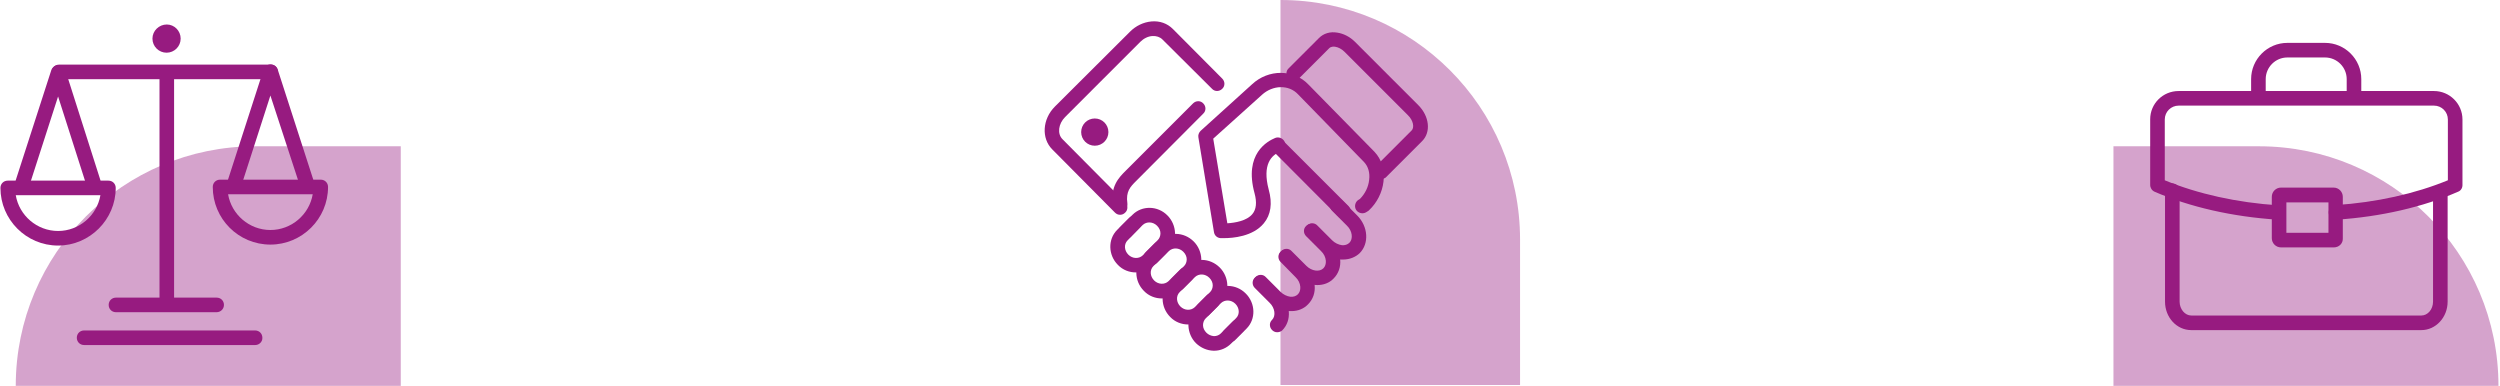
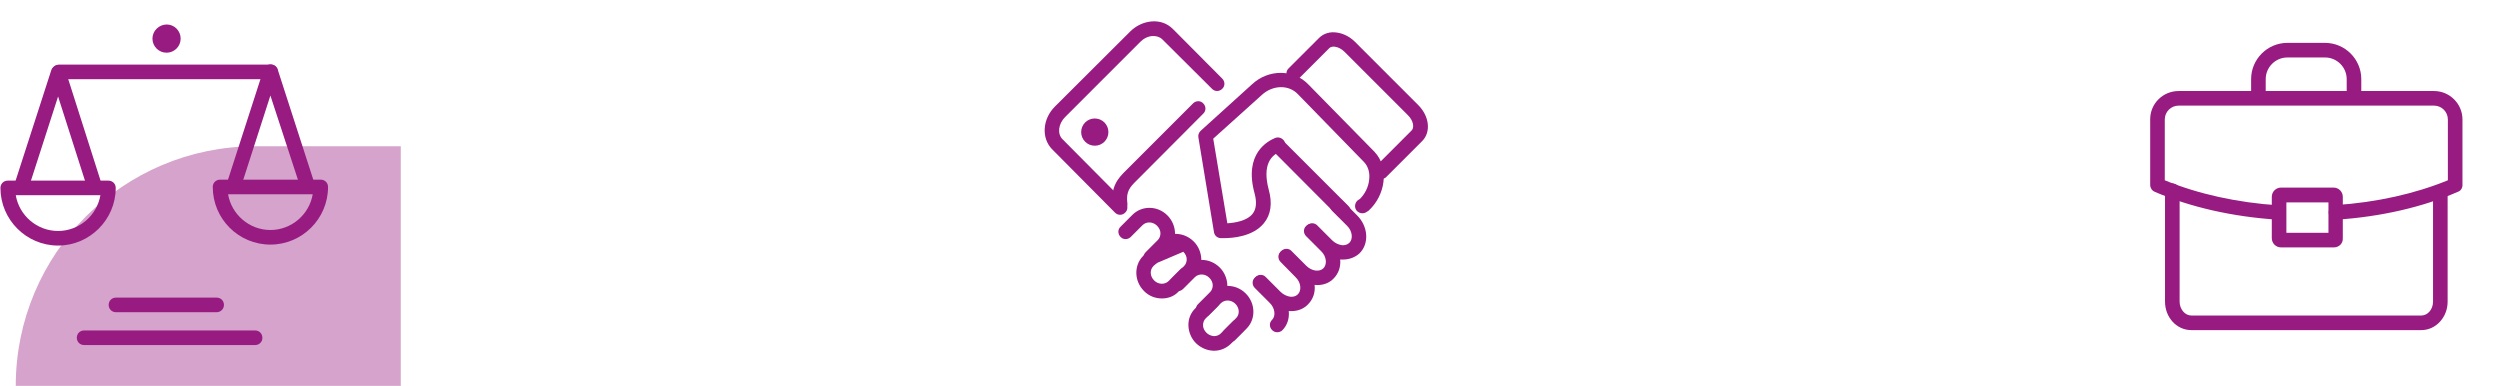
<svg xmlns="http://www.w3.org/2000/svg" width="622" height="96" viewBox="0 0 622 96" fill="none">
  <path d="M3.92 96L99.713 96L99.713 36.396L63.524 36.396C30.606 36.396 3.92 63.081 3.92 96Z" fill="#971B80" fill-opacity="0.4" />
-   <path d="M318.586 0L318.586 95.793L378.191 95.793L378.191 59.604C378.191 26.686 351.505 1.43892e-06 318.586 0Z" fill="#971B80" fill-opacity="0.4" />
-   <path d="M621.618 96L525.825 96L525.825 36.396L562.013 36.396C594.932 36.396 621.618 63.081 621.618 96Z" fill="#971B80" fill-opacity="0.4" />
  <g clip-path="url(#clip0_629_39636)">
    <path d="M334.164 54.347C333.68 54.347 333.257 54.166 332.894 53.803L316.737 37.586C316.011 36.86 316.011 35.71 316.737 35.045C317.464 34.319 318.613 34.319 319.279 35.045L335.495 51.261C336.222 51.987 336.222 53.137 335.495 53.803C335.132 54.166 334.648 54.347 334.164 54.347Z" fill="#971B80" />
    <path d="M278.677 52.653C277.769 52.653 276.983 51.987 276.862 51.08C276.196 46.3 278.435 44.121 280.069 42.487L280.25 42.306L296.83 25.726C297.556 25 298.705 25 299.371 25.726C300.097 26.452 300.097 27.602 299.371 28.268L282.67 45.029C281.218 46.481 280.069 47.631 280.492 50.596C280.613 51.564 279.948 52.532 278.919 52.653C278.858 52.653 278.737 52.653 278.677 52.653Z" fill="#971B80" />
    <path d="M317.766 82.663C317.282 82.663 316.858 82.482 316.495 82.119C315.769 81.392 315.769 80.243 316.495 79.577C317.463 78.609 317.221 76.612 315.89 75.341L312.199 71.65C311.473 70.924 311.473 69.775 312.199 69.109C312.925 68.383 314.075 68.383 314.74 69.109L318.431 72.8C321.154 75.584 321.457 79.759 319.036 82.179C318.734 82.482 318.25 82.663 317.766 82.663Z" fill="#971B80" />
    <path d="M321.336 77.401C321.155 77.401 320.973 77.401 320.731 77.401C319.037 77.28 317.343 76.433 316.072 75.162L312.381 71.471C311.655 70.745 311.655 69.595 312.381 68.929C313.107 68.203 314.257 68.203 314.922 68.929L318.613 72.621C319.279 73.286 320.187 73.71 321.034 73.831C321.76 73.891 322.426 73.71 322.91 73.226C323.333 72.802 323.575 72.136 323.515 71.35C323.454 70.503 323.031 69.595 322.305 68.929L318.613 65.178C317.887 64.452 317.887 63.302 318.613 62.636C319.34 61.91 320.489 61.91 321.155 62.636L324.846 66.328C326.117 67.598 326.903 69.292 327.085 70.987C327.266 72.802 326.661 74.496 325.451 75.706C324.422 76.796 322.97 77.401 321.336 77.401Z" fill="#971B80" />
    <path d="M327.75 70.924C325.935 70.924 323.998 70.138 322.486 68.685L318.795 64.994C318.068 64.268 318.068 63.118 318.795 62.453C319.521 61.727 320.67 61.727 321.336 62.453L325.027 66.144C326.358 67.475 328.295 67.717 329.263 66.749C329.686 66.326 329.928 65.66 329.868 64.873C329.807 64.026 329.384 63.118 328.658 62.453L324.967 58.762C324.24 58.036 324.24 56.886 324.967 56.22C325.693 55.494 326.842 55.494 327.508 56.22L331.199 59.911C332.47 61.182 333.256 62.876 333.438 64.571C333.619 66.386 333.014 68.08 331.804 69.29C330.775 70.38 329.323 70.924 327.75 70.924Z" fill="#971B80" />
    <path d="M334.164 64.571C333.983 64.571 333.801 64.571 333.559 64.571C331.865 64.45 330.17 63.603 328.9 62.332L325.209 58.641C324.483 57.915 324.483 56.765 325.209 56.099C325.935 55.373 327.084 55.373 327.75 56.099L331.441 59.791C332.107 60.456 333.014 60.88 333.862 61.001C334.588 61.061 335.253 60.88 335.737 60.395C336.705 59.427 336.463 57.431 335.132 56.16L331.441 52.469C330.715 51.743 330.715 50.593 331.441 49.927C332.167 49.201 333.317 49.201 333.983 49.927L337.674 53.618C340.397 56.341 340.699 60.577 338.279 62.998C337.25 63.966 335.798 64.571 334.164 64.571Z" fill="#971B80" />
    <path d="M278.677 53.439C278.193 53.439 277.769 53.258 277.406 52.895L261.795 37.162C259.072 34.439 259.314 29.659 262.461 26.512L281.158 7.875C282.61 6.423 284.486 5.516 286.483 5.334C288.54 5.152 290.416 5.818 291.808 7.21L304.091 19.554C304.817 20.28 304.817 21.43 304.091 22.095C303.365 22.821 302.215 22.821 301.55 22.095L289.206 9.812C288.601 9.207 287.693 8.904 286.725 8.965C285.636 9.025 284.547 9.57 283.699 10.417L265.002 29.114C263.308 30.808 263.005 33.289 264.336 34.621L279.948 50.353C280.674 51.079 280.674 52.229 279.948 52.895C279.585 53.258 279.161 53.439 278.677 53.439Z" fill="#971B80" />
    <path d="M272.384 29.477C274.259 29.477 275.772 30.989 275.772 32.865C275.772 34.741 274.259 36.254 272.384 36.254C270.508 36.254 268.995 34.741 268.995 32.865C268.995 30.989 270.508 29.477 272.384 29.477Z" fill="#971B80" />
-     <path d="M282.61 67.78C280.976 67.78 279.342 67.175 278.132 65.905C275.712 63.484 275.591 59.551 277.951 57.191L280.916 54.226C281.642 53.5 282.791 53.5 283.457 54.226C284.183 54.952 284.183 56.102 283.457 56.768L280.553 59.793C279.584 60.761 279.705 62.334 280.734 63.363C281.763 64.392 283.336 64.452 284.304 63.545L287.269 60.58C287.995 59.854 289.145 59.854 289.811 60.58C290.537 61.306 290.537 62.456 289.811 63.121L286.846 66.086C285.696 67.236 284.183 67.78 282.61 67.78Z" fill="#971B80" />
    <path d="M289.084 74.255C287.45 74.255 285.817 73.65 284.606 72.379C282.186 69.959 282.065 66.026 284.425 63.666C284.969 63.121 286.845 61.245 287.39 60.701C288.116 59.975 289.266 59.975 289.931 60.701C290.657 61.427 290.657 62.577 289.931 63.242C289.387 63.787 287.511 65.663 286.966 66.207C285.998 67.175 286.119 68.749 287.148 69.777C288.176 70.806 289.75 70.866 290.718 69.959L293.683 66.994C294.409 66.268 295.559 66.268 296.224 66.994C296.95 67.72 296.95 68.87 296.224 69.535L293.259 72.5C292.17 73.71 290.657 74.255 289.084 74.255Z" fill="#971B80" />
-     <path d="M295.62 80.73C293.986 80.73 292.352 80.124 291.142 78.854C288.722 76.433 288.601 72.5 290.96 70.14C291.505 69.596 293.381 67.72 293.925 67.175C294.652 66.449 295.801 66.449 296.467 67.175C297.193 67.902 297.193 69.051 296.467 69.717C295.922 70.261 294.046 72.137 293.502 72.682C292.534 73.65 292.655 75.223 293.683 76.252C294.712 77.281 296.285 77.341 297.253 76.433L300.218 73.468C300.945 72.742 302.094 72.742 302.76 73.468C303.486 74.195 303.486 75.344 302.76 76.01L299.795 78.975C298.645 80.185 297.132 80.73 295.62 80.73Z" fill="#971B80" />
    <path d="M302.094 87.263C302.034 87.263 301.973 87.263 301.913 87.263C300.279 87.202 298.766 86.537 297.556 85.387C296.407 84.237 295.741 82.664 295.68 81.03C295.62 79.397 296.225 77.823 297.435 76.674L300.4 73.709C301.126 72.983 302.276 72.983 302.942 73.709C303.668 74.435 303.668 75.584 302.942 76.25L299.977 79.215C299.553 79.639 299.311 80.244 299.311 80.909C299.311 81.575 299.614 82.24 300.158 82.785C300.642 83.269 301.308 83.572 302.034 83.632C302.7 83.632 303.305 83.39 303.728 82.967L306.693 80.002C307.419 79.275 308.569 79.275 309.235 80.002C309.961 80.728 309.961 81.877 309.235 82.543L306.27 85.508C305.18 86.597 303.668 87.263 302.094 87.263Z" fill="#971B80" />
    <path d="M305.844 85.206C305.36 85.206 304.936 85.025 304.573 84.662C303.847 83.936 303.847 82.786 304.573 82.12L307.538 79.155C308.507 78.187 308.386 76.614 307.357 75.585C306.328 74.557 304.755 74.496 303.787 75.404L300.822 78.369C300.096 79.095 298.946 79.095 298.28 78.369C297.554 77.643 297.554 76.493 298.28 75.827L301.245 72.862C303.605 70.502 307.538 70.563 309.959 73.044C312.379 75.464 312.5 79.397 310.14 81.757L307.175 84.722C306.752 85.025 306.268 85.206 305.844 85.206Z" fill="#971B80" />
    <path d="M299.37 78.732C298.886 78.732 298.462 78.55 298.099 78.187C297.373 77.461 297.373 76.311 298.099 75.646L301.064 72.681C301.488 72.257 301.73 71.652 301.73 70.987C301.73 70.321 301.427 69.655 300.883 69.111C299.854 68.082 298.281 68.022 297.313 68.929L294.348 71.894C293.622 72.62 292.472 72.62 291.806 71.894C291.08 71.168 291.08 70.018 291.806 69.353L294.771 66.388C297.131 64.028 301.004 64.088 303.485 66.569C304.634 67.719 305.3 69.292 305.36 70.926C305.421 72.56 304.816 74.133 303.606 75.283L300.641 78.248C300.278 78.55 299.794 78.732 299.37 78.732Z" fill="#971B80" />
-     <path d="M292.896 72.257C292.412 72.257 291.988 72.076 291.625 71.713C290.899 70.986 290.899 69.837 291.625 69.171L294.59 66.206C295.014 65.783 295.256 65.177 295.256 64.512C295.256 63.846 294.953 63.181 294.409 62.636C293.38 61.607 291.807 61.547 290.839 62.455L287.874 65.419C287.147 66.146 285.998 66.146 285.332 65.419C284.606 64.693 284.606 63.544 285.332 62.878L288.297 59.913C290.657 57.553 294.53 57.614 297.011 60.095C298.16 61.244 298.826 62.818 298.886 64.451C298.947 66.085 298.342 67.658 297.192 68.808L294.227 71.773C293.804 72.076 293.319 72.257 292.896 72.257Z" fill="#971B80" />
+     <path d="M292.896 72.257C292.412 72.257 291.988 72.076 291.625 71.713C290.899 70.986 290.899 69.837 291.625 69.171L294.59 66.206C295.014 65.783 295.256 65.177 295.256 64.512C295.256 63.846 294.953 63.181 294.409 62.636L287.874 65.419C287.147 66.146 285.998 66.146 285.332 65.419C284.606 64.693 284.606 63.544 285.332 62.878L288.297 59.913C290.657 57.553 294.53 57.614 297.011 60.095C298.16 61.244 298.826 62.818 298.886 64.451C298.947 66.085 298.342 67.658 297.192 68.808L294.227 71.773C293.804 72.076 293.319 72.257 292.896 72.257Z" fill="#971B80" />
    <path d="M286.361 65.782C285.877 65.782 285.453 65.601 285.09 65.238C284.364 64.512 284.364 63.362 285.09 62.697L288.055 59.731C288.479 59.308 288.721 58.703 288.721 58.037C288.721 57.372 288.418 56.706 287.873 56.161C286.845 55.133 285.272 55.072 284.303 55.98L281.338 58.945C280.612 59.671 279.463 59.671 278.797 58.945C278.071 58.219 278.071 57.069 278.797 56.404L281.762 53.438C284.122 51.079 288.055 51.139 290.475 53.62C291.625 54.77 292.291 56.343 292.351 57.977C292.412 59.611 291.807 61.184 290.596 62.333L287.692 65.238C287.329 65.601 286.845 65.782 286.361 65.782Z" fill="#971B80" />
    <path d="M343.422 44.605C342.938 44.605 342.514 44.423 342.151 44.06C341.425 43.334 341.425 42.184 342.151 41.519L351.228 32.442C351.893 31.777 351.712 30.022 350.26 28.63L334.527 12.898C333.801 12.172 332.954 11.748 332.167 11.627C331.804 11.566 331.139 11.566 330.715 11.99L323.151 19.554C322.425 20.28 321.276 20.28 320.61 19.554C319.884 18.828 319.884 17.678 320.61 17.012L328.174 9.449C329.323 8.299 330.957 7.815 332.712 8.117C334.285 8.359 335.858 9.146 337.129 10.417L352.862 26.149C355.645 28.933 356.069 32.866 353.83 35.105L344.753 44.181C344.39 44.423 343.906 44.605 343.422 44.605Z" fill="#971B80" />
    <path d="M304.575 59.247C304.091 59.247 303.728 59.247 303.667 59.247C302.82 59.187 302.155 58.582 302.034 57.734L298.161 34.196C298.04 33.591 298.282 32.986 298.706 32.563L311.473 21.005C315.588 17.133 321.941 17.193 325.572 21.066L341.97 37.766C343.785 39.703 344.572 42.305 344.209 45.209C343.906 47.871 342.575 50.473 340.639 52.289C340.518 52.41 340.457 52.47 340.336 52.531L339.852 52.833C339.005 53.317 337.855 53.015 337.371 52.168C336.887 51.321 337.19 50.171 338.037 49.687L338.339 49.505C339.61 48.234 340.457 46.54 340.639 44.785C340.881 42.97 340.397 41.397 339.368 40.308L322.97 23.486C320.671 21.005 316.677 21.126 313.954 23.607L301.852 34.499L305.362 55.556C307.298 55.435 310.202 54.951 311.594 53.257C312.562 52.107 312.744 50.352 312.139 48.114C309.416 38.19 315.406 35.104 317.282 34.317C318.19 33.954 319.279 34.438 319.642 35.346C320.005 36.254 319.521 37.343 318.613 37.706C316.314 38.553 314.015 40.913 315.648 47.145C316.616 50.594 316.193 53.438 314.438 55.556C311.715 58.884 306.632 59.247 304.575 59.247Z" fill="#971B80" />
  </g>
  <g clip-path="url(#clip1_629_39636)">
    <path d="M602.435 82.13H545.193C541.562 82.13 538.658 78.983 538.658 75.05V47.458C538.658 46.429 539.444 45.643 540.473 45.643C541.502 45.643 542.288 46.429 542.288 47.458V75.05C542.288 76.926 543.619 78.499 545.193 78.499H602.435C604.008 78.499 605.339 76.987 605.339 75.05V47.821C605.339 46.792 606.126 46.006 607.155 46.006C608.183 46.006 608.97 46.792 608.97 47.821V75.05C608.97 78.983 606.005 82.13 602.435 82.13Z" fill="#971B80" />
    <path d="M566.795 54.658C566.734 54.658 566.734 54.658 566.674 54.658C555.419 53.932 544.83 51.511 536.056 47.699C535.39 47.397 534.967 46.731 534.967 46.005V29.668C534.967 25.795 538.113 22.648 542.046 22.648H605.581C609.454 22.648 612.661 25.795 612.661 29.728V46.066C612.661 46.792 612.237 47.457 611.572 47.699C602.858 51.511 592.39 53.932 581.317 54.658C580.349 54.718 579.441 53.992 579.381 52.964C579.32 51.935 580.046 51.088 581.075 51.027C591.301 50.362 600.922 48.184 609.03 44.855V29.728C609.03 27.852 607.518 26.279 605.581 26.279H542.046C540.171 26.279 538.597 27.792 538.597 29.728V44.855C546.827 48.244 556.569 50.422 566.916 51.088C567.944 51.148 568.671 51.996 568.61 53.024C568.55 53.932 567.763 54.658 566.795 54.658Z" fill="#971B80" />
    <path d="M580.652 61.555H567.521C566.25 61.555 565.222 60.527 565.222 59.256V48.969C565.222 47.699 566.25 46.67 567.521 46.67H580.591C581.862 46.67 582.89 47.699 582.89 48.969V59.316C582.951 60.587 581.922 61.555 580.652 61.555ZM568.852 57.925H579.32V50.361H568.852V57.925Z" fill="#971B80" />
    <path d="M585.674 24.585C584.645 24.585 583.858 23.799 583.858 22.77V19.684C583.858 16.719 581.438 14.299 578.473 14.299H569.094C566.129 14.299 563.709 16.719 563.709 19.684V22.77C563.709 23.799 562.922 24.585 561.893 24.585C560.865 24.585 560.078 23.799 560.078 22.77V19.684C560.078 14.722 564.132 10.668 569.094 10.668H578.473C583.435 10.668 587.489 14.722 587.489 19.684V22.77C587.489 23.799 586.702 24.585 585.674 24.585Z" fill="#971B80" />
  </g>
  <g clip-path="url(#clip2_629_39636)">
    <path d="M23.225 47.241C22.439 47.241 21.773 46.757 21.47 45.97L14.451 24.005L7.372 45.97C7.069 46.938 6.04 47.422 5.072 47.12C4.104 46.817 3.62 45.788 3.923 44.82L12.757 17.47C12.999 16.744 13.725 16.199 14.512 16.199C15.298 16.199 16.024 16.683 16.267 17.47L24.98 44.82C25.282 45.788 24.738 46.817 23.83 47.12C23.649 47.18 23.407 47.241 23.225 47.241Z" fill="#971B80" />
    <path d="M67.336 19.709H14.693C13.664 19.709 12.877 18.922 12.877 17.893C12.877 16.865 13.664 16.078 14.693 16.078H67.336C68.365 16.078 69.151 16.865 69.151 17.893C69.151 18.922 68.365 19.709 67.336 19.709Z" fill="#971B80" />
-     <path d="M41.499 75.983C40.47 75.983 39.684 75.196 39.684 74.167V18.136C39.684 17.107 40.47 16.32 41.499 16.32C42.528 16.32 43.314 17.107 43.314 18.136V74.167C43.314 75.196 42.467 75.983 41.499 75.983Z" fill="#971B80" />
    <path d="M53.903 77.677H28.852C27.824 77.677 27.037 76.891 27.037 75.862C27.037 74.834 27.824 74.047 28.852 74.047H53.903C54.932 74.047 55.719 74.834 55.719 75.862C55.719 76.891 54.871 77.677 53.903 77.677Z" fill="#971B80" />
    <path d="M63.524 85.845H20.926C19.897 85.845 19.11 85.059 19.11 84.03C19.11 83.001 19.897 82.215 20.926 82.215H63.464C64.493 82.215 65.279 83.001 65.279 84.03C65.34 84.998 64.493 85.845 63.524 85.845Z" fill="#971B80" />
    <path d="M14.451 61.097C6.524 61.097 0.11 54.623 0.11 46.757C0.11 45.728 0.897 44.941 1.926 44.941H26.977C28.005 44.941 28.792 45.728 28.792 46.757C28.792 54.623 22.317 61.097 14.451 61.097ZM3.922 48.572C4.77 53.594 9.187 57.467 14.451 57.467C19.715 57.467 24.133 53.594 24.98 48.572H3.922Z" fill="#971B80" />
    <path d="M58.441 46.998C58.26 46.998 58.078 46.998 57.897 46.938C56.928 46.635 56.444 45.607 56.747 44.639L65.581 17.288C65.823 16.562 66.549 16.018 67.336 16.018C68.123 16.018 68.849 16.502 69.091 17.288L77.925 44.639C78.228 45.607 77.683 46.635 76.775 46.938C75.807 47.24 74.779 46.696 74.476 45.788L67.275 23.763L60.196 45.728C59.954 46.514 59.228 46.998 58.441 46.998Z" fill="#971B80" />
    <path d="M67.276 60.855C59.35 60.855 52.935 54.441 52.935 46.514C52.935 45.486 53.722 44.699 54.751 44.699H79.802C80.83 44.699 81.617 45.486 81.617 46.514C81.617 54.441 75.142 60.855 67.276 60.855ZM56.748 48.33C57.595 53.352 62.012 57.225 67.276 57.225C72.541 57.225 76.958 53.352 77.805 48.33H56.748Z" fill="#971B80" />
    <path d="M44.948 9.603C44.948 11.54 43.375 13.113 41.438 13.113C39.502 13.113 37.929 11.54 37.929 9.603C37.929 7.667 39.562 6.094 41.499 6.094C43.375 6.094 44.948 7.667 44.948 9.603Z" fill="#971B80" />
  </g>
  <defs>
    <clipPath id="clip0_629_39636">
      <rect width="95.302" height="81.93" fill="white" transform="translate(259.92 5.334)" />
    </clipPath>
    <clipPath id="clip1_629_39636">
      <rect width="77.634" height="71.462" fill="white" transform="translate(534.967 10.666)" />
    </clipPath>
    <clipPath id="clip2_629_39636">
      <rect width="81.506" height="79.752" fill="white" transform="translate(0.11 6.096)" />
    </clipPath>
  </defs>
</svg>